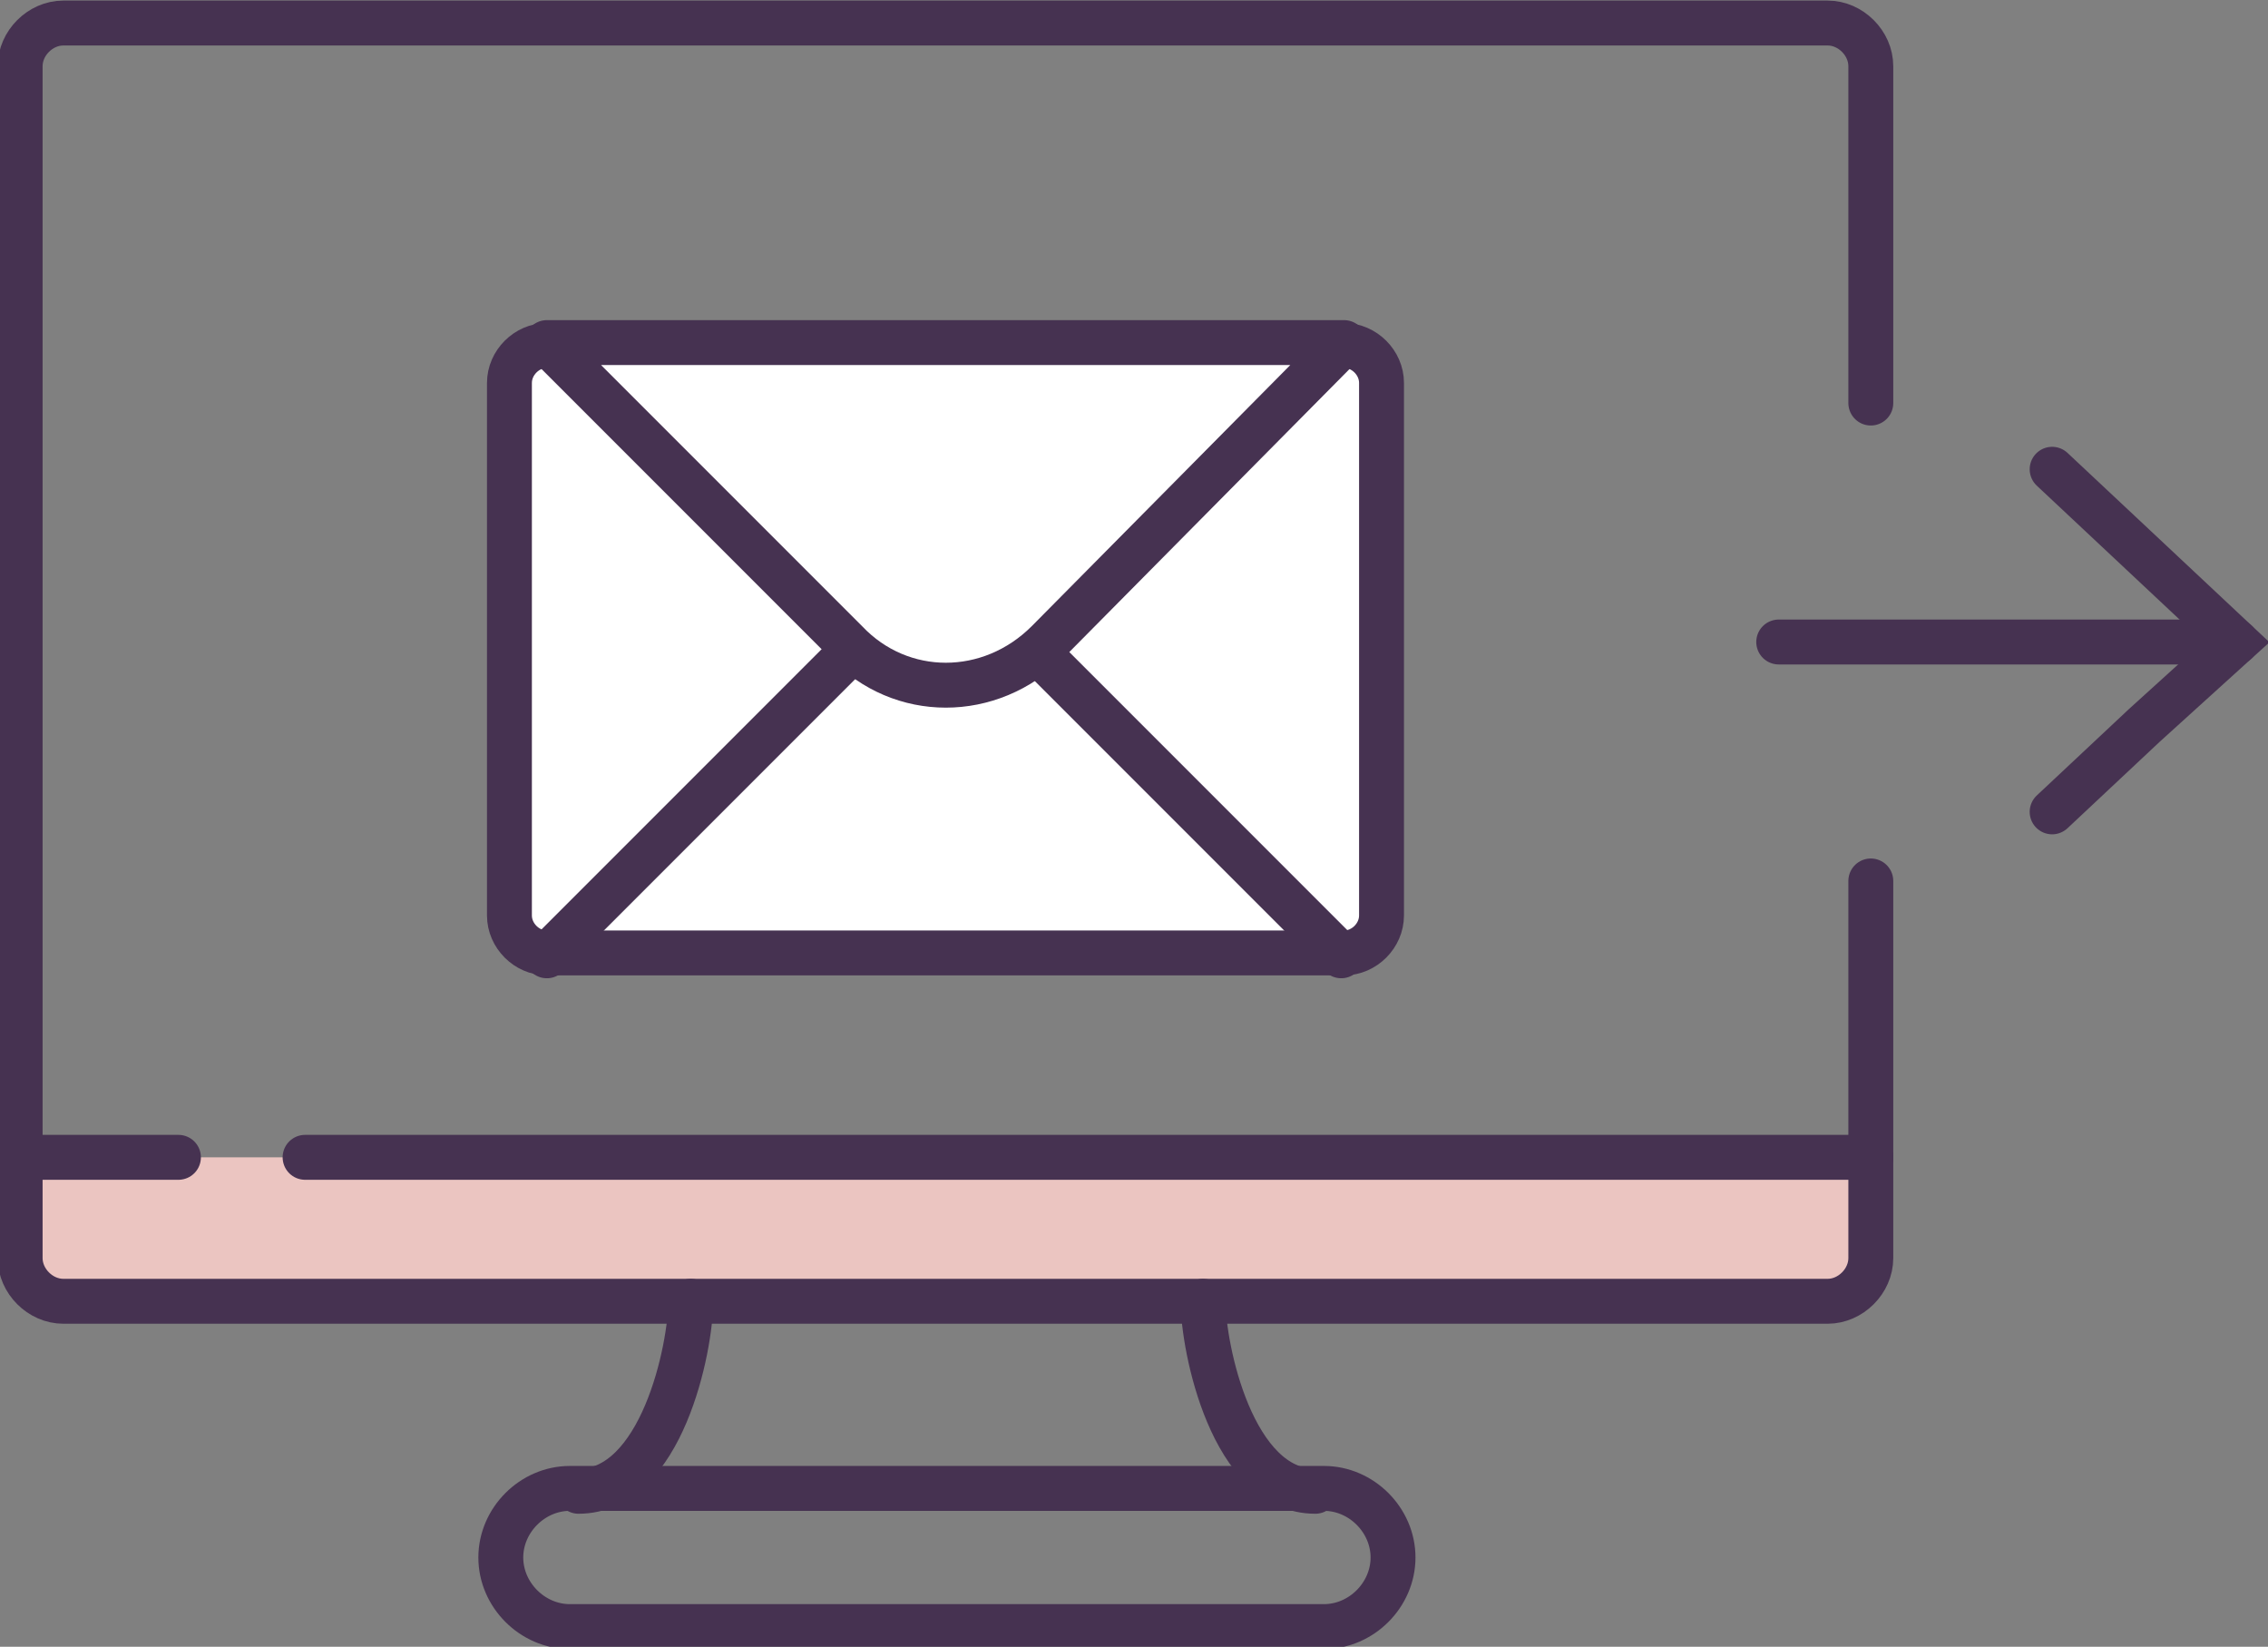
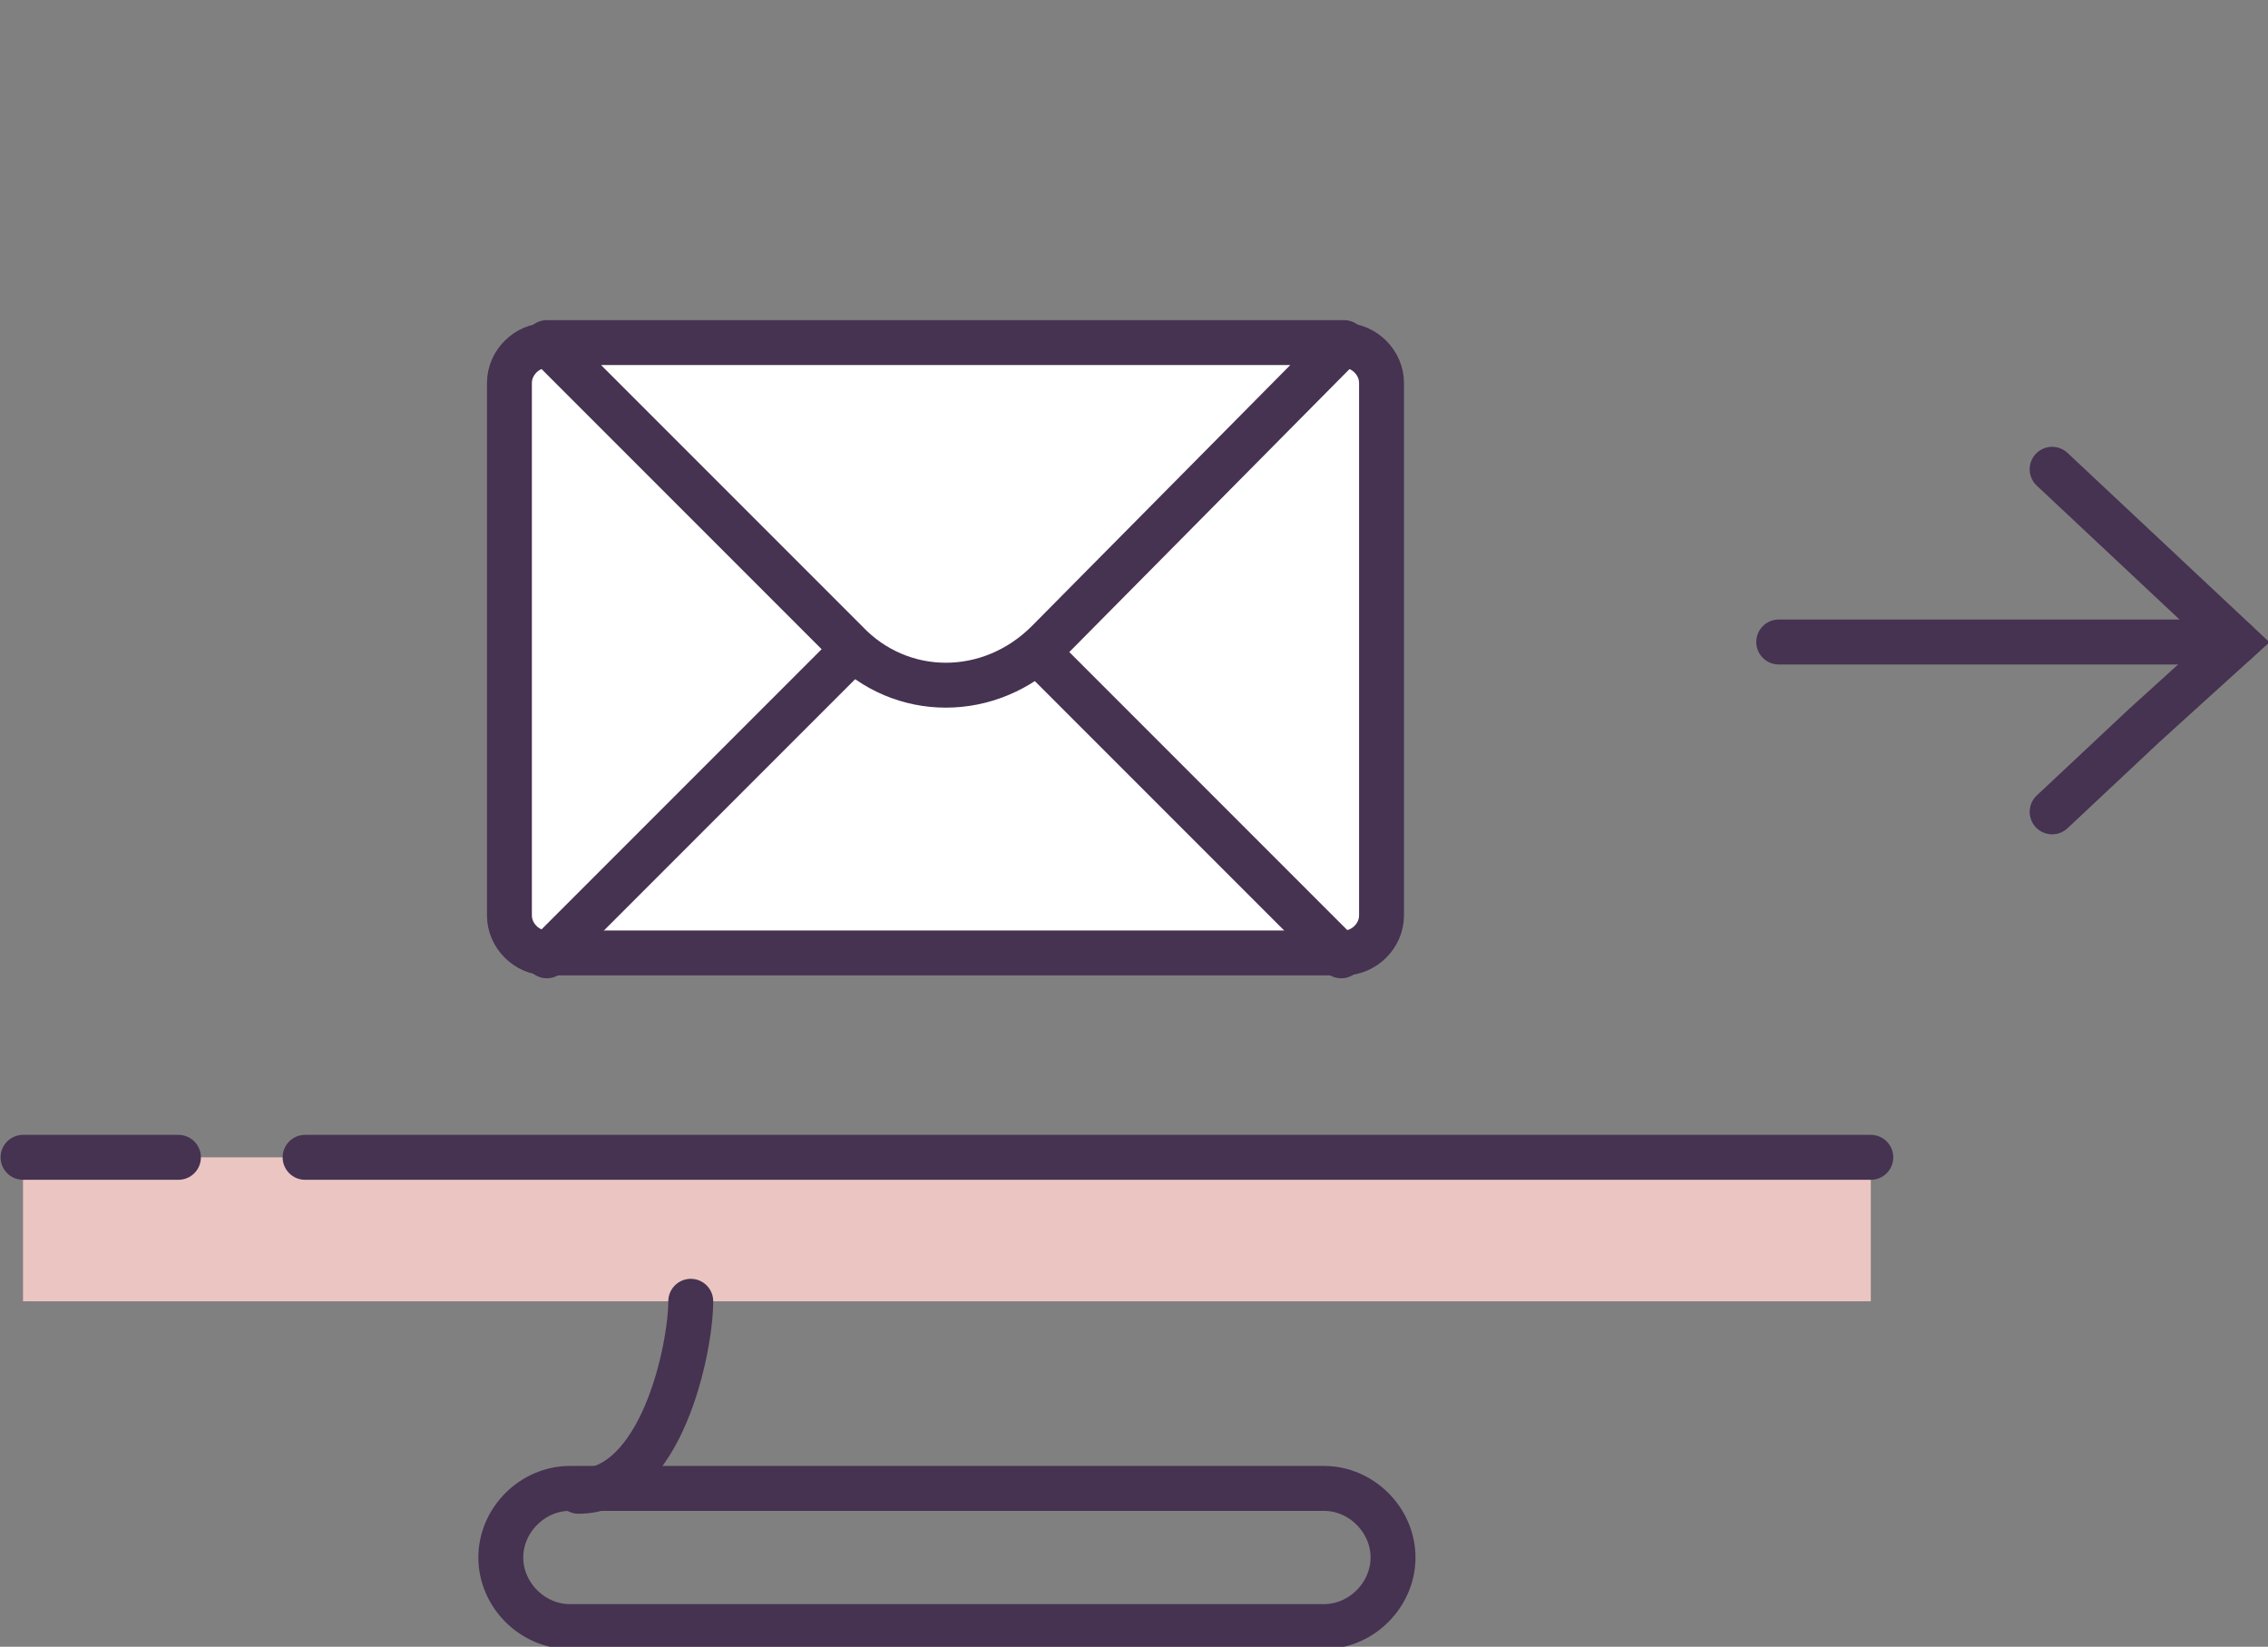
<svg xmlns="http://www.w3.org/2000/svg" version="1.1" id="Layer_2_00000029020180080553578150000004586493041086347916_" x="0px" y="0px" viewBox="0 0 78.8 57.2" style="enable-background:new 0 0 78.8 57.2;" xml:space="preserve">
  <rect x="0" y="0" width="78.8" height="57.2" fill="#808080" stroke="none" />
  <style type="text/css">
	.st0{fill:#EBC5C1;}
	.st1{fill:none;stroke:#463251;stroke-width:1.56;stroke-linecap:round;stroke-miterlimit:10;}
	.st2{fill:#FFFFFF;stroke:#463251;stroke-width:1.56;stroke-linecap:round;stroke-miterlimit:10;}
	.st3{fill:none;stroke:#463251;stroke-width:1.56;stroke-linecap:round;stroke-linejoin:round;}
	.st4{fill:#FFFFFF;}
</style>
  <g>
    <rect x="0.8" y="40.2" class="st0" width="64.2" height="5" />
-     <path class="st1" d="M65,30.6v13.1c0,0.8-0.7,1.5-1.5,1.5H2.2c-0.8,0-1.5-0.7-1.5-1.5V2.3c0-0.8,0.7-1.5,1.5-1.5h61.3   c0.8,0,1.5,0.7,1.5,1.5V14" />
    <line class="st1" x1="0.8" y1="40.2" x2="6.2" y2="40.2" />
    <line class="st1" x1="10.6" y1="40.2" x2="65" y2="40.2" />
    <path class="st1" d="M19.8,51.7H46c1.3,0,2.4,1.1,2.4,2.4l0,0c0,1.3-1.1,2.4-2.4,2.4H19.8c-1.3,0-2.4-1.1-2.4-2.4l0,0   C17.4,52.8,18.5,51.7,19.8,51.7z" />
    <g>
      <path class="st1" d="M24,45.2c0,1.6-1,6.6-3.9,6.6" />
-       <path class="st1" d="M41.8,45.2c0,1.6,1,6.6,3.9,6.6" />
    </g>
    <g>
      <polyline class="st1" points="71.3,16.3 74.5,19.3 77.7,22.3 74.5,25.2 71.3,28.2   " />
      <line class="st1" x1="77.7" y1="22.3" x2="61.8" y2="22.3" />
    </g>
    <g>
      <path class="st2" d="M17.7,27.7v4.1c0,0.7,0.6,1.3,1.3,1.3h27.7c0.7,0,1.3-0.6,1.3-1.3V13.3c0-0.7-0.6-1.3-1.3-1.3H19    c-0.7,0-1.3,0.6-1.3,1.3V27.7" />
      <path class="st3" d="M19,33.2l10.3-10.3c2-2,5.1-2,7,0l10.3,10.3" />
-       <path class="st4" d="M46.7,11.9L36.4,22.3c-2,2-5.1,2-7,0L19,11.9H46.7L46.7,11.9z" />
+       <path class="st4" d="M46.7,11.9L36.4,22.3c-2,2-5.1,2-7,0L19,11.9L46.7,11.9z" />
      <path class="st3" d="M46.7,11.9L36.4,22.3c-2,2-5.1,2-7,0L19,11.9H46.7L46.7,11.9z" />
    </g>
  </g>
</svg>